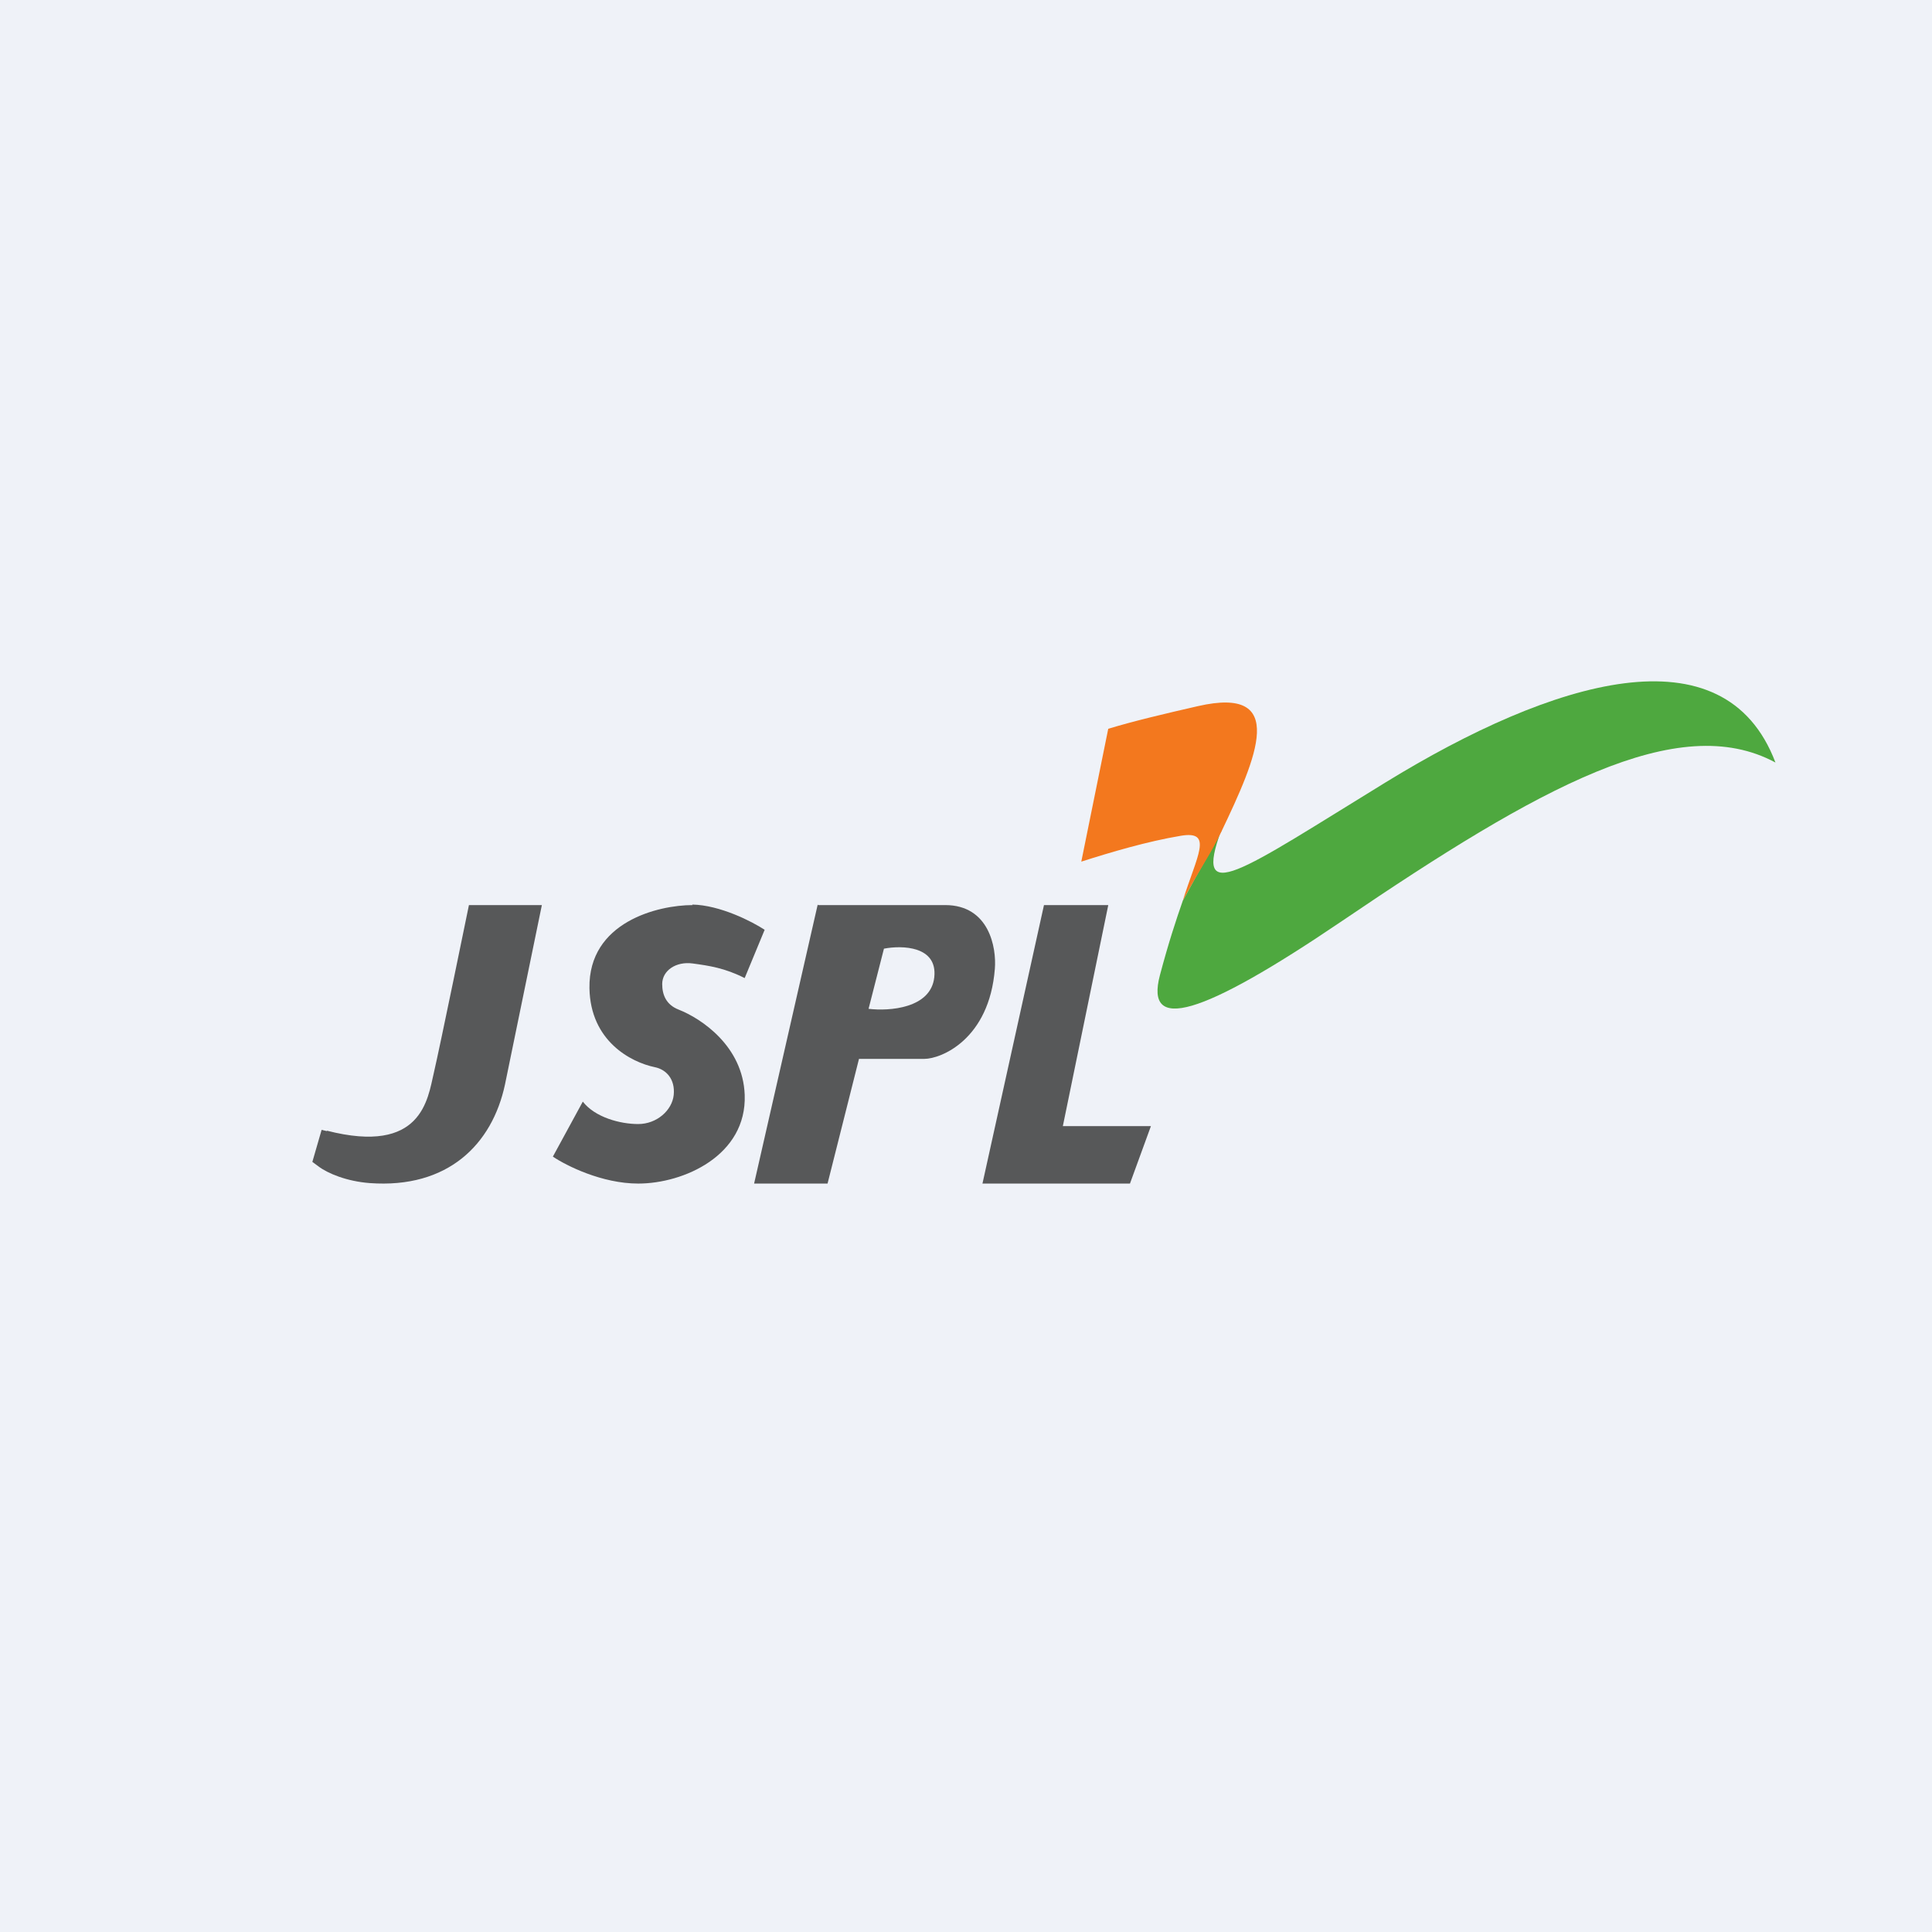
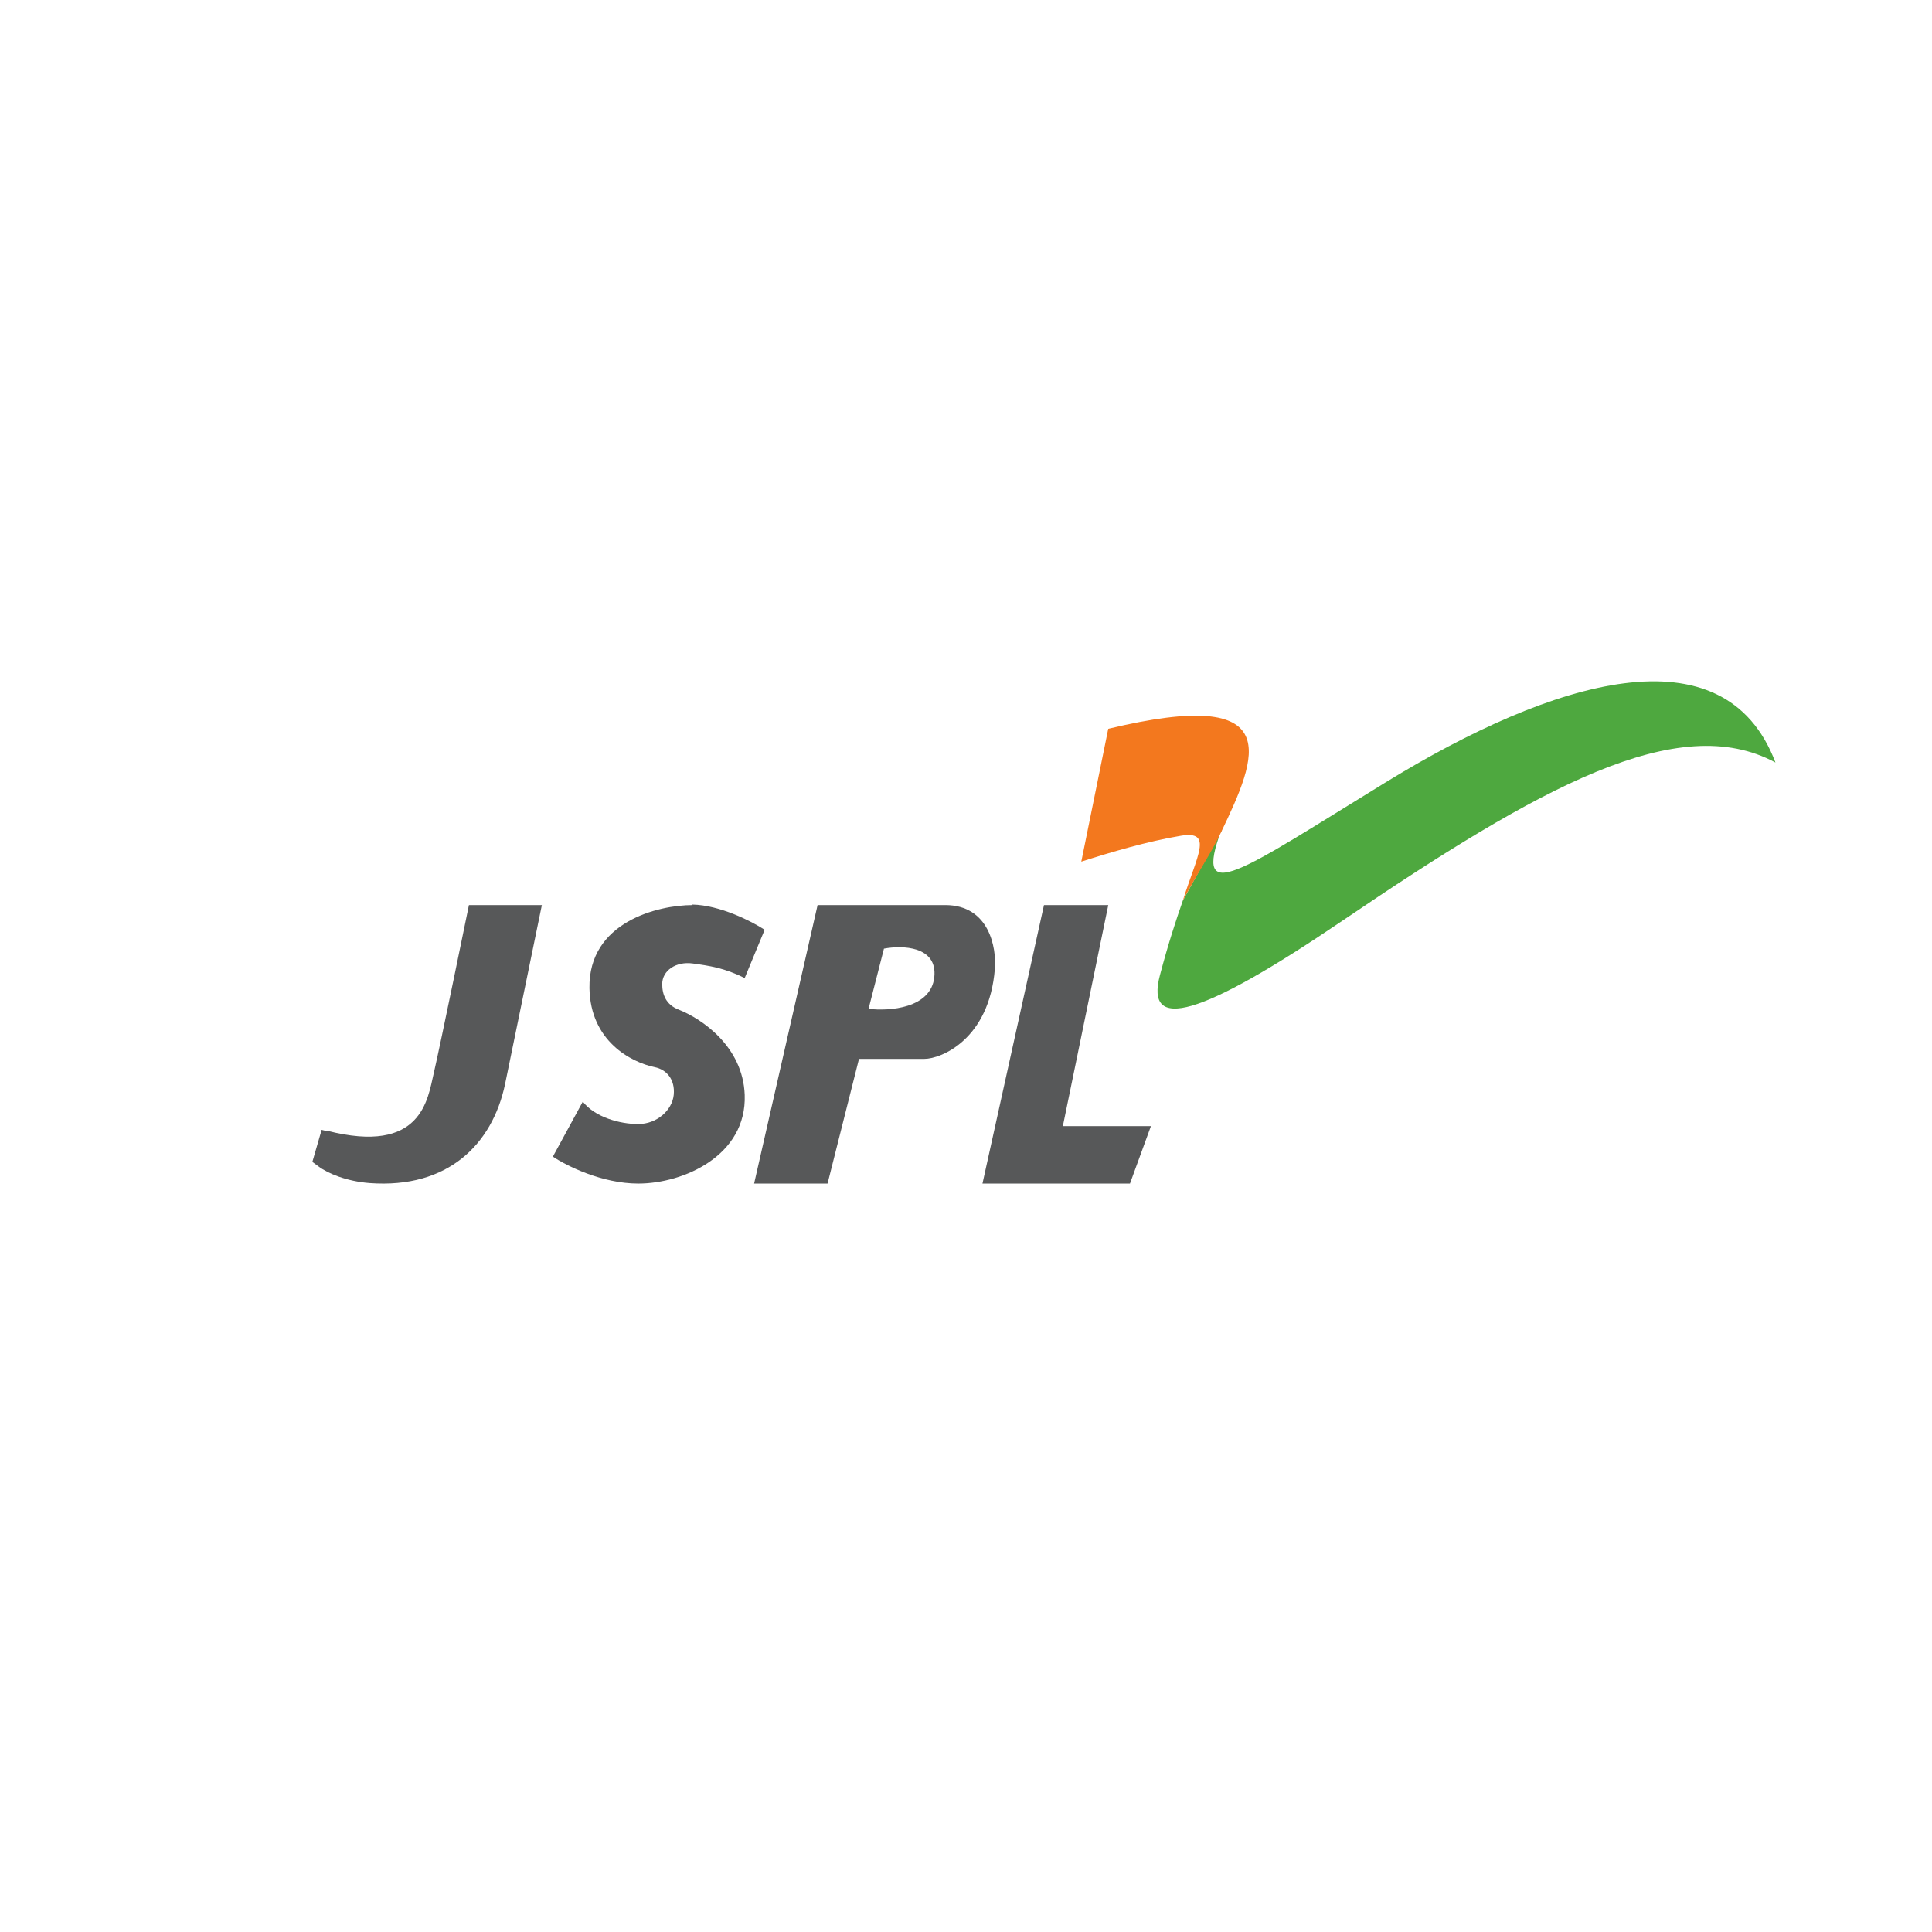
<svg xmlns="http://www.w3.org/2000/svg" viewBox="0 0 55.5 55.5">
-   <path d="M 0,0 H 55.5 V 55.5 H 0 Z" fill="rgb(239, 242, 248)" />
  <path d="M 35.086,23.84 C 34.262,26.075 35.603,25.053 39.807,22.473 C 44.615,19.523 49.535,18.029 51.003,21.905 C 48.206,20.397 44.233,22.603 38.563,26.45 C 34.461,29.233 32.888,29.65 33.321,28.013 C 33.568,27.083 33.779,26.445 33.98,25.868 C 33.969,25.901 33.992,25.834 33.981,25.868 C 34.549,24.815 34.763,24.491 35.096,23.855 Z" fill="rgb(78, 168, 63)" />
-   <path d="M 31.836,20.936 C 32.551,20.717 33.492,20.495 34.416,20.284 C 37.006,19.694 36.115,21.739 35.08,23.903 C 34.76,24.573 34.547,24.818 33.979,25.87 C 34.383,24.58 34.864,23.852 33.922,24.009 C 32.952,24.171 31.904,24.483 31.062,24.752" fill="rgb(243, 120, 30)" />
+   <path d="M 31.836,20.936 C 37.006,19.694 36.115,21.739 35.08,23.903 C 34.76,24.573 34.547,24.818 33.979,25.87 C 34.383,24.58 34.864,23.852 33.922,24.009 C 32.952,24.171 31.904,24.483 31.062,24.752" fill="rgb(243, 120, 30)" />
  <path d="M 9.387,32.48 C 12.125,33.182 12.287,31.566 12.46,30.831 C 12.634,30.091 13.471,26 13.471,26 H 15.566 L 14.506,31.157 C 14.139,32.868 12.873,34.151 10.619,33.986 C 9.959,33.936 9.409,33.706 9.145,33.504 L 8.973,33.377 L 9.239,32.457 C 9.259,32.463 9.357,32.486 9.397,32.495 Z" fill="rgb(87, 88, 89)" />
  <path d="M 23.49,25.985 L 21.663,34 H 23.773 L 24.676,30.418 H 26.554 C 27.034,30.418 28.419,29.858 28.579,27.83 C 28.629,27.22 28.414,26 27.152,26 H 23.5 Z M 25.393,27.252 L 24.951,28.98 C 25.541,29.052 26.742,28.97 26.839,28.072 C 26.935,27.174 25.915,27.151 25.393,27.252 Z" fill="rgb(87, 88, 89)" fill-rule="evenodd" />
  <path d="M 19.886,25.985 C 20.686,26 21.605,26.473 21.966,26.71 L 21.392,28.097 C 20.819,27.807 20.373,27.742 19.896,27.677 C 19.418,27.613 19.023,27.882 19.023,28.269 C 19.023,28.579 19.138,28.863 19.493,29.002 C 20.152,29.26 21.342,30.058 21.393,31.452 C 21.455,33.193 19.64,34 18.334,34 C 17.29,34 16.264,33.484 15.882,33.226 L 16.742,31.646 C 17.092,32.096 17.809,32.29 18.334,32.29 C 18.867,32.29 19.309,31.897 19.354,31.452 C 19.397,31.006 19.146,30.725 18.809,30.656 C 18.13,30.516 16.959,29.91 16.933,28.387 C 16.902,26.484 18.908,26 19.896,26 Z M 28.223,34 L 29.99,26 H 31.837 L 30.532,32.35 H 33.062 L 32.46,34 H 28.223 Z" fill="rgb(87, 88, 89)" />
</svg>